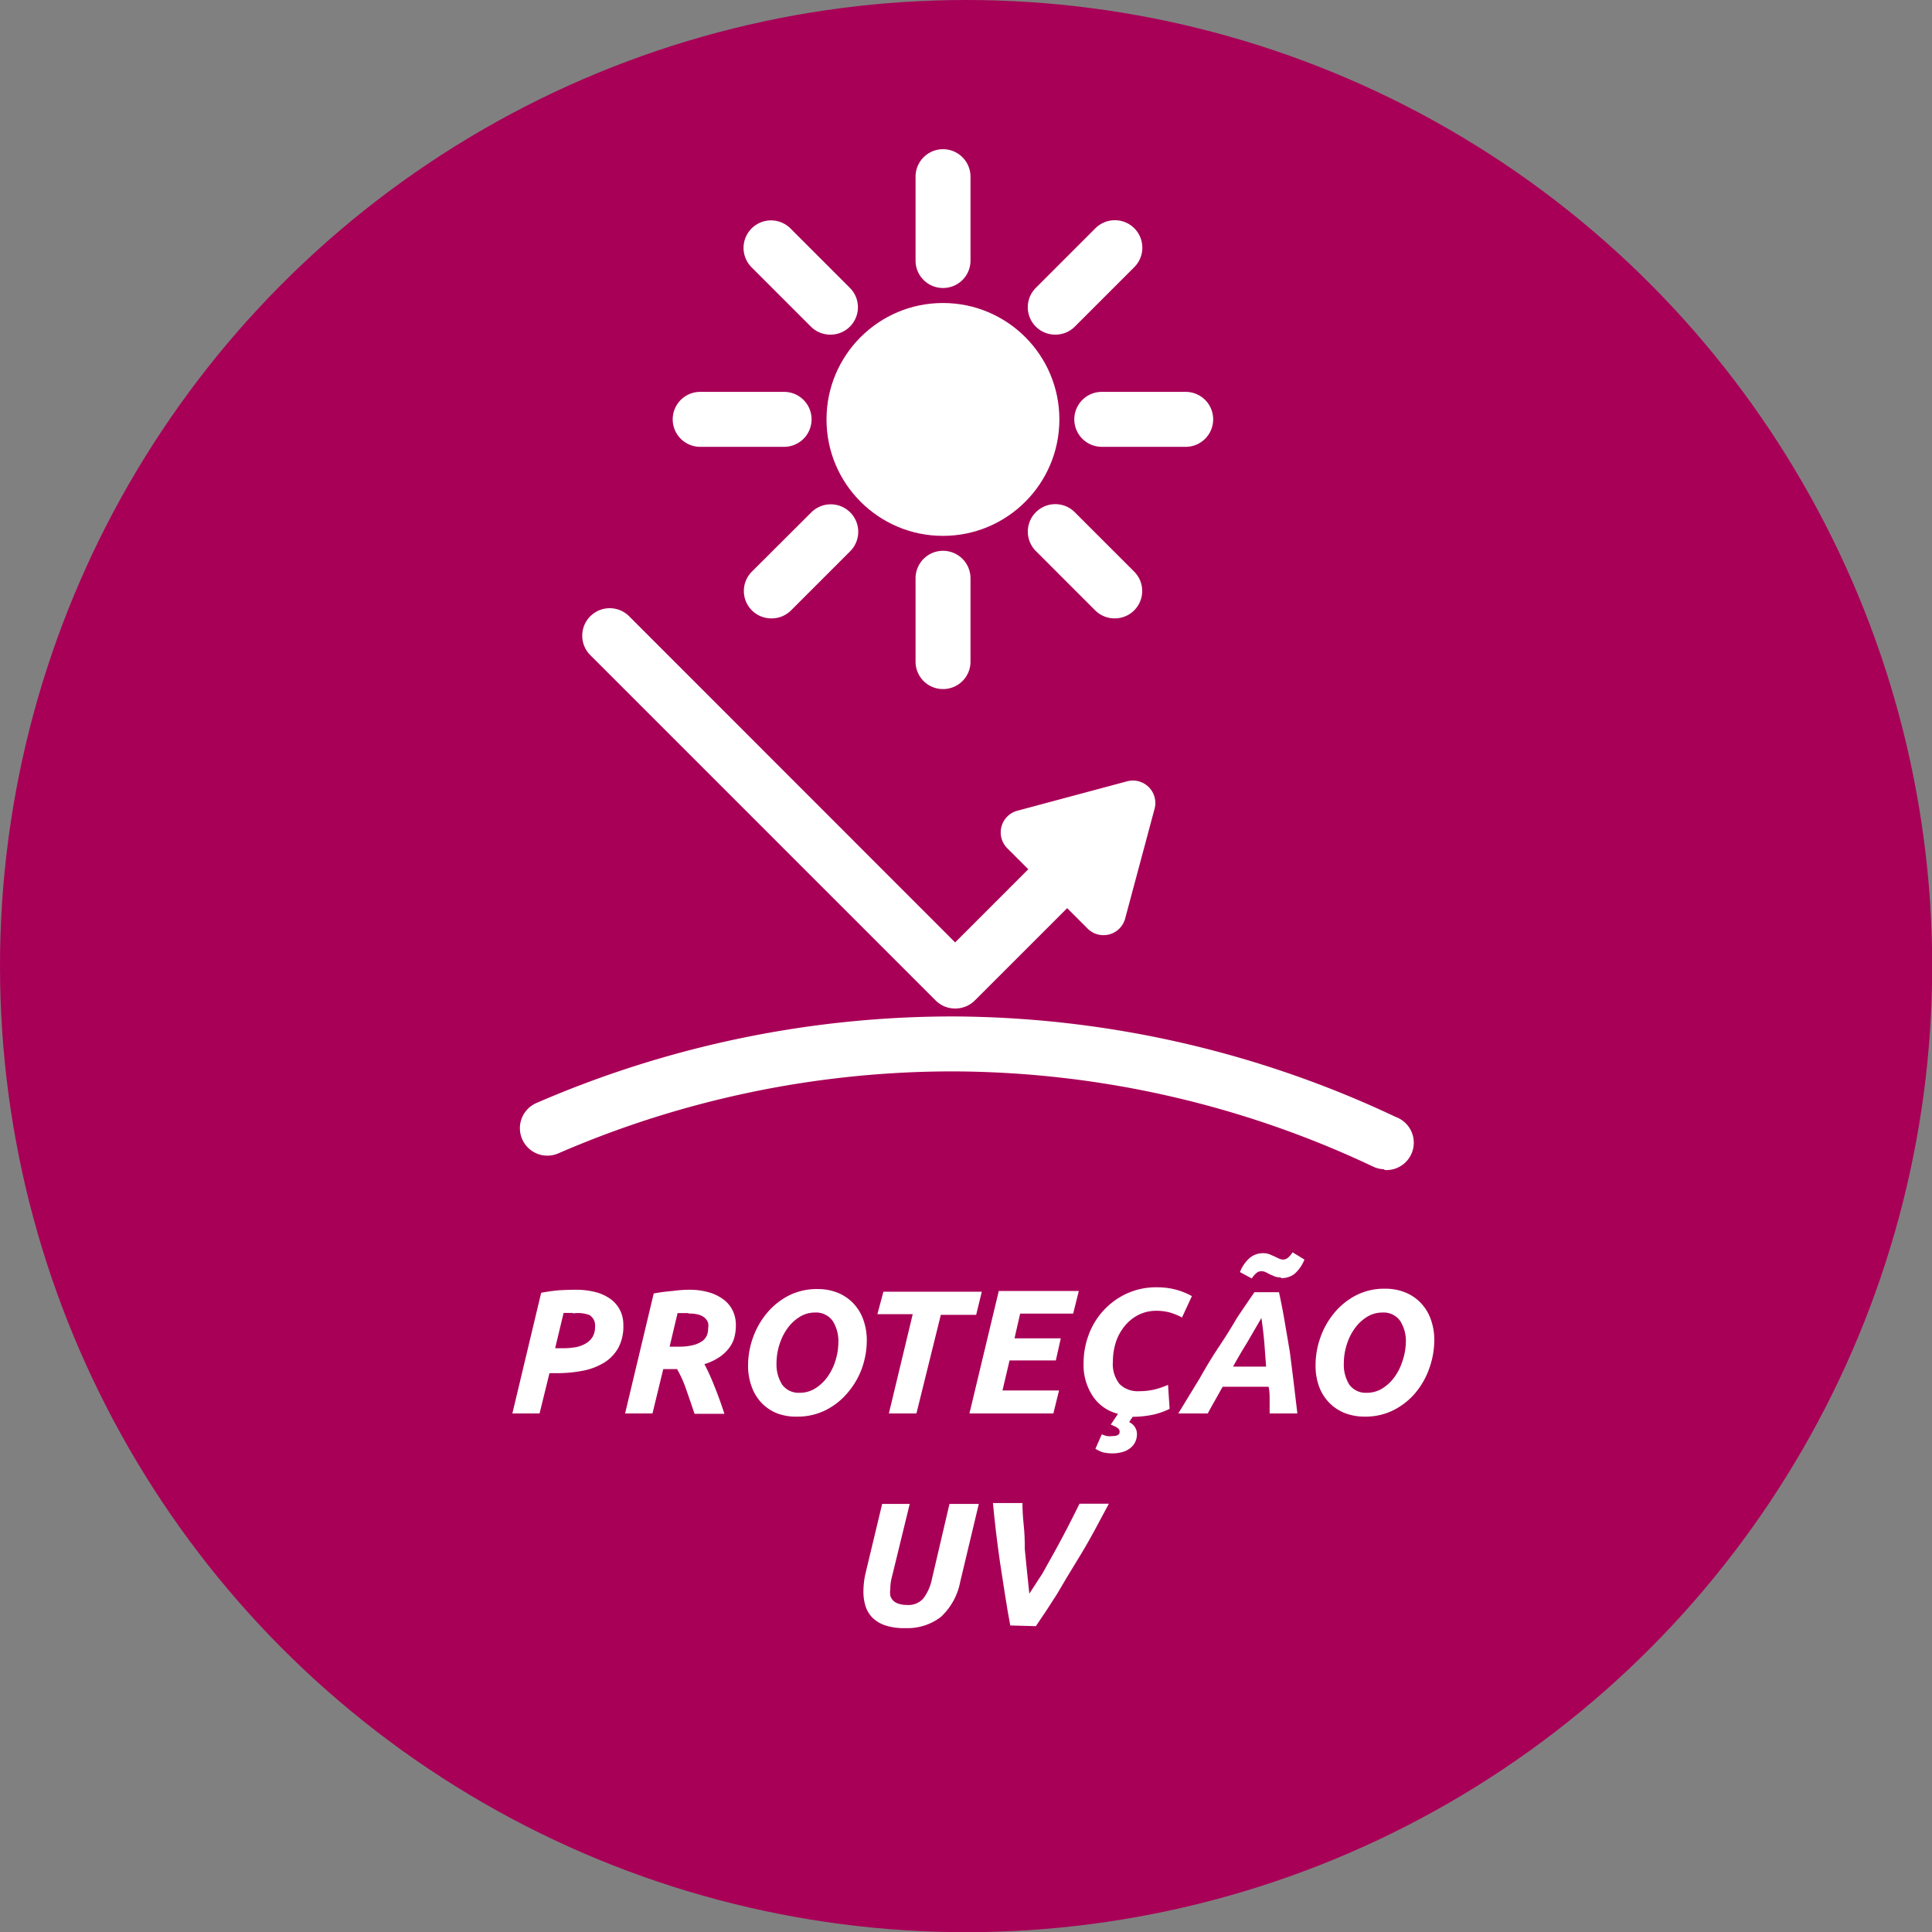
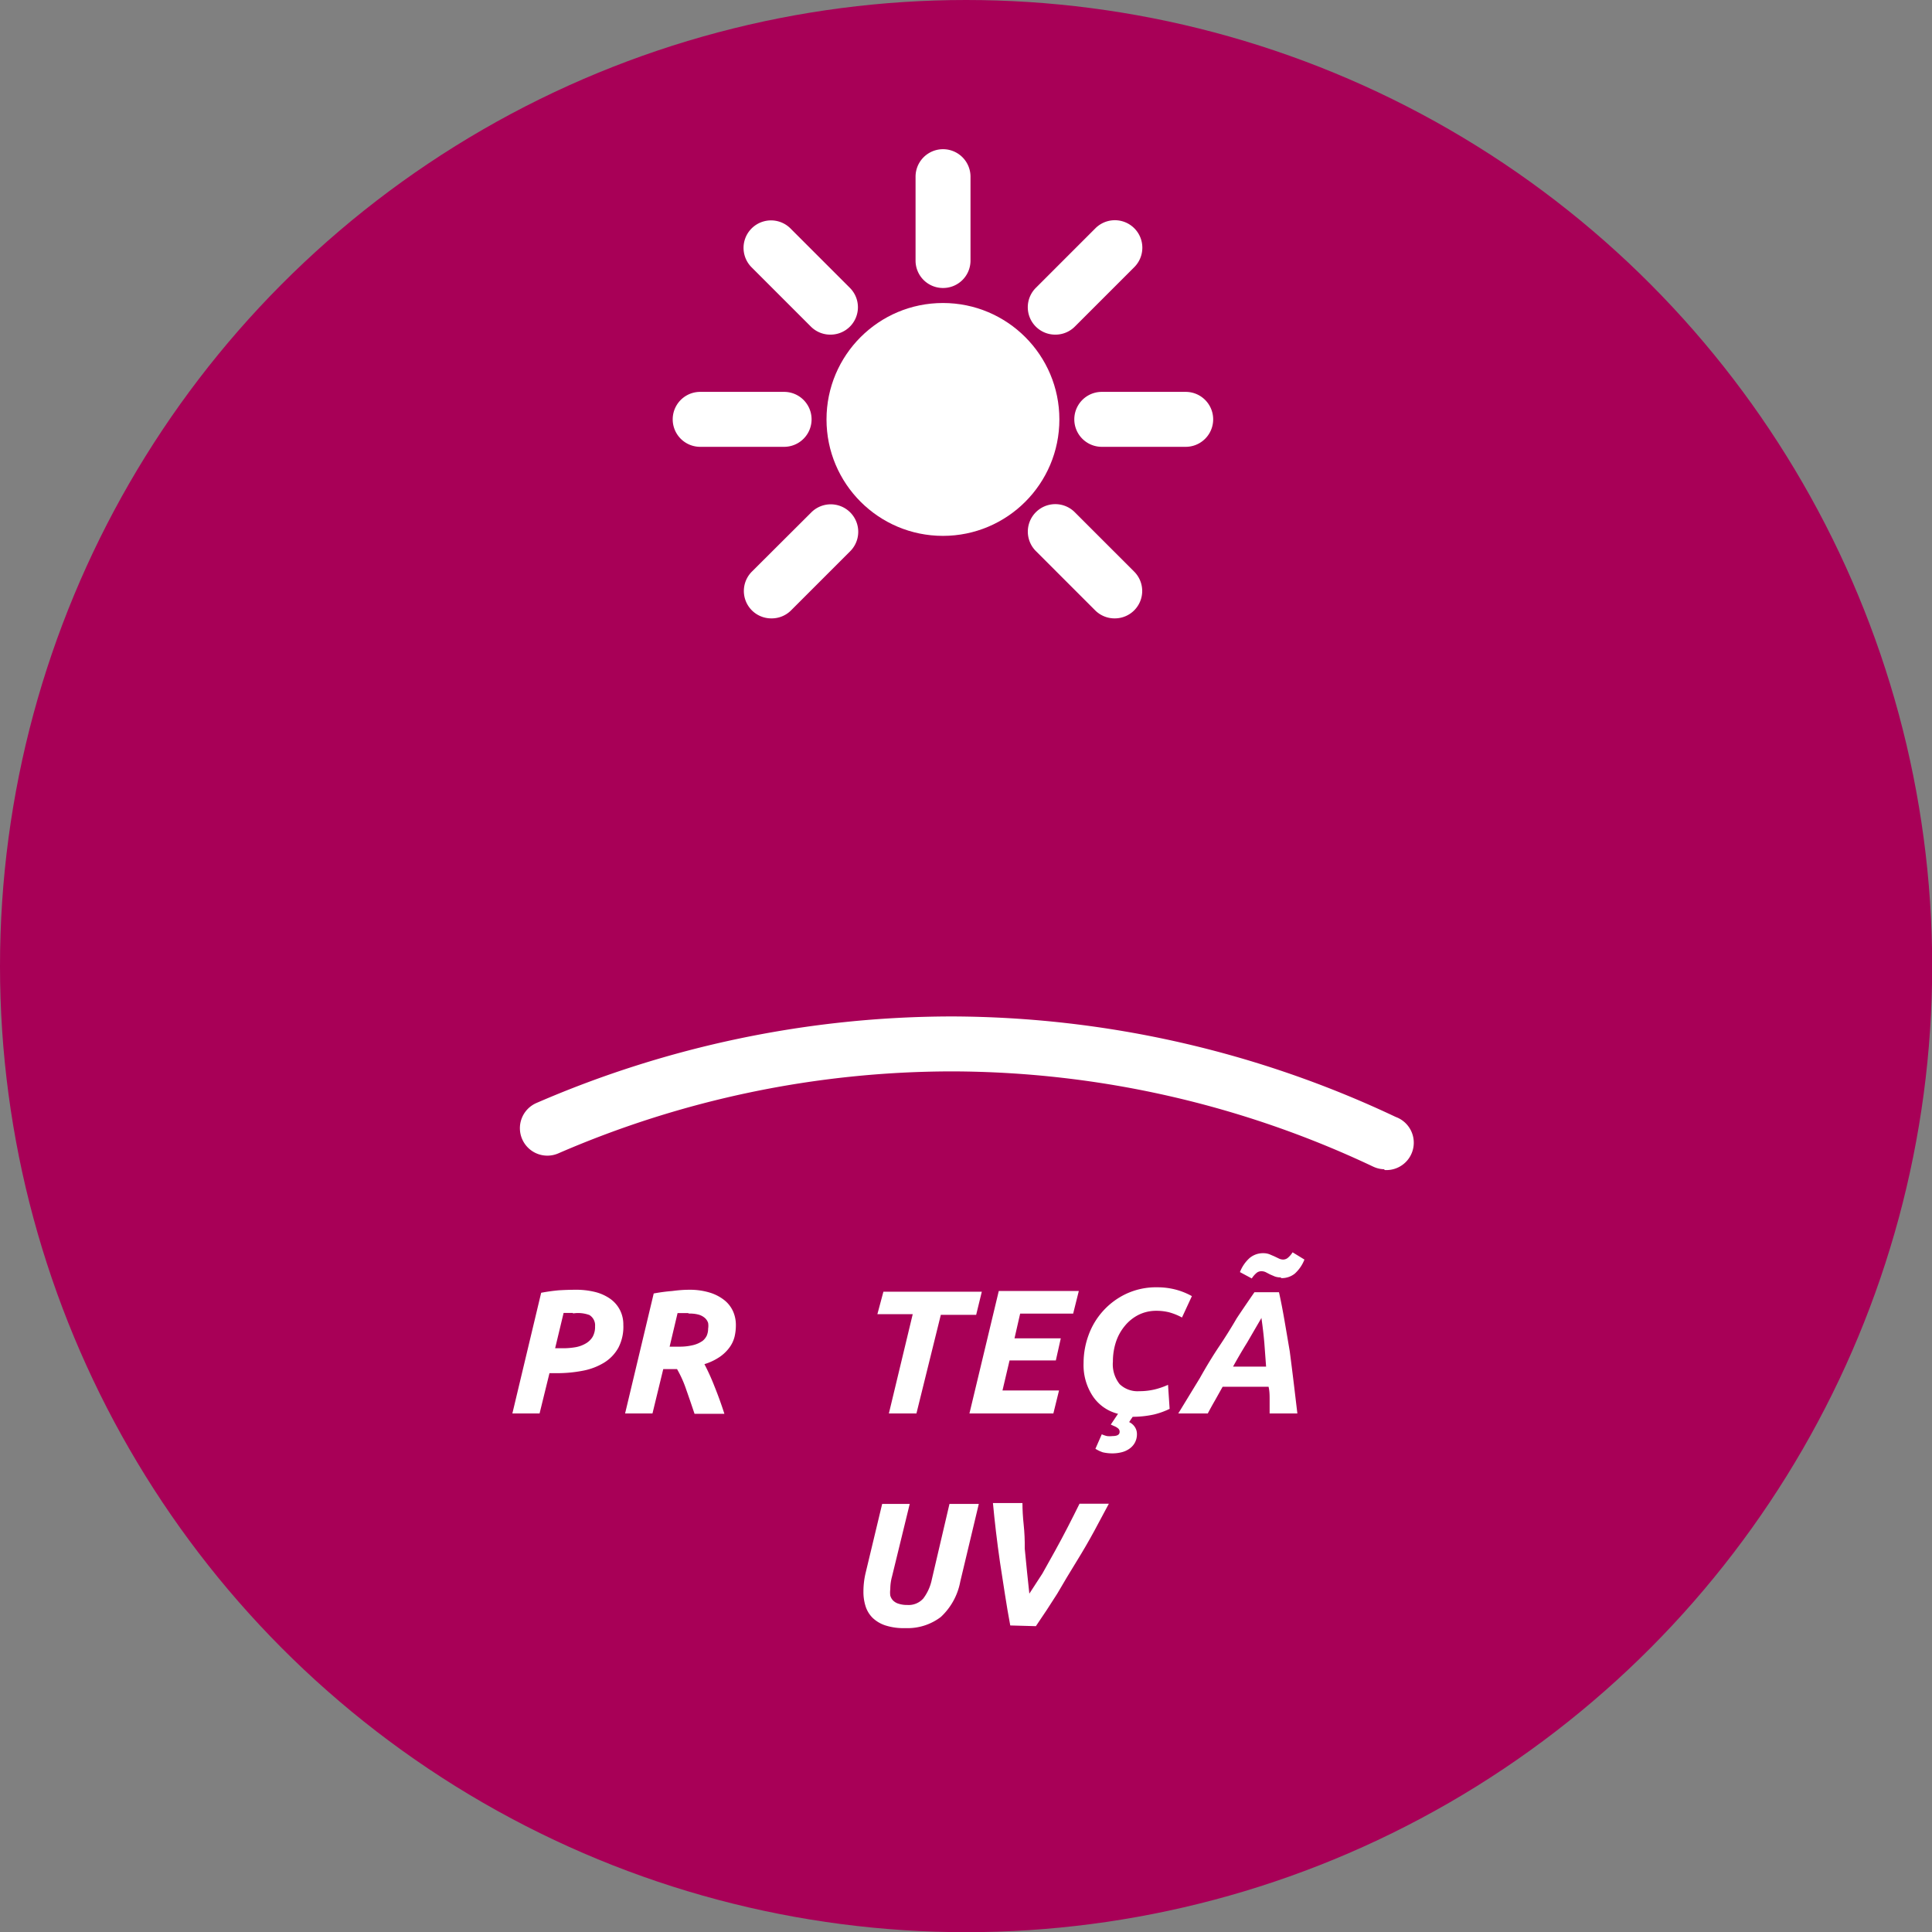
<svg xmlns="http://www.w3.org/2000/svg" id="Layer_1" data-name="Layer 1" viewBox="0 0 109.35 109.35">
  <rect x="0" y="0" width="109.35" height="109.35" fill="#808080" stroke="none" />
  <defs>
    <style>.cls-1{fill:#a80057;}.cls-2{fill:#fff;}</style>
  </defs>
  <title>icone_prot_uv</title>
  <circle class="cls-1" cx="54.68" cy="54.68" r="54.68" />
  <path class="cls-2" d="M32.56,73a4.41,4.41,0,0,1,1.14.13,2.56,2.56,0,0,1,.85.39,1.76,1.76,0,0,1,.54.63,1.79,1.79,0,0,1,.19.83A2.57,2.57,0,0,1,35,76.28a2.3,2.3,0,0,1-.8.84,3.56,3.56,0,0,1-1.2.46,7.51,7.51,0,0,1-1.5.14H31.1L30.54,80H29l1.63-6.83a10.28,10.28,0,0,1,1-.14Q32.13,73,32.56,73Zm-.13,1.31h-.29l-.24,0-.48,2h.39a4.19,4.19,0,0,0,.77-.06,1.74,1.74,0,0,0,.59-.22,1.07,1.07,0,0,0,.38-.38,1.14,1.14,0,0,0,.13-.58.68.68,0,0,0-.32-.64A1.85,1.85,0,0,0,32.43,74.34Z" />
  <path class="cls-2" d="M39,73a3.85,3.85,0,0,1,1.17.16,2.5,2.5,0,0,1,.83.43,1.7,1.7,0,0,1,.49.63,1.89,1.89,0,0,1,.16.77,2.84,2.84,0,0,1-.07.65,1.75,1.75,0,0,1-.28.61,2.28,2.28,0,0,1-.55.54,3.19,3.19,0,0,1-.88.42,12.26,12.26,0,0,1,.57,1.26q.3.74.56,1.55H39.31q-.23-.69-.47-1.37a6.43,6.43,0,0,0-.52-1.16h-.78L36.93,80H35.38L37,73.21a10.09,10.09,0,0,1,1.05-.14Q38.57,73,39,73Zm0,1.32h-.35l-.3,0-.45,1.9h.53a3.14,3.14,0,0,0,.81-.09,1.58,1.58,0,0,0,.53-.24A.86.86,0,0,0,40,75.6a1,1,0,0,0,.08-.4,1,1,0,0,0,0-.32.64.64,0,0,0-.18-.28.93.93,0,0,0-.35-.19A1.91,1.91,0,0,0,38.94,74.35Z" />
-   <path class="cls-2" d="M45.12,80.18A3,3,0,0,1,44,80a2.51,2.51,0,0,1-.88-.58,2.6,2.6,0,0,1-.57-.92,3.42,3.42,0,0,1-.21-1.22,4.66,4.66,0,0,1,.27-1.55,4.53,4.53,0,0,1,.78-1.39,4,4,0,0,1,1.23-1,3.5,3.5,0,0,1,1.65-.38,3,3,0,0,1,1.12.2,2.52,2.52,0,0,1,.88.58,2.59,2.59,0,0,1,.58.92,3.41,3.41,0,0,1,.21,1.22,4.78,4.78,0,0,1-.27,1.55A4.43,4.43,0,0,1,48,78.8a3.92,3.92,0,0,1-1.24,1A3.53,3.53,0,0,1,45.12,80.18Zm1-5.89a1.61,1.61,0,0,0-.85.24,2.41,2.41,0,0,0-.69.64,3.16,3.16,0,0,0-.46.92,3.51,3.51,0,0,0-.17,1.07,2.13,2.13,0,0,0,.32,1.21,1.15,1.15,0,0,0,1,.46,1.62,1.62,0,0,0,.86-.24,2.42,2.42,0,0,0,.69-.64,3.11,3.11,0,0,0,.46-.92A3.48,3.48,0,0,0,47.45,76a2.13,2.13,0,0,0-.31-1.22A1.15,1.15,0,0,0,46.11,74.29Z" />
  <path class="cls-2" d="M55.57,73.11l-.32,1.31h-2L51.87,80H50.31l1.35-5.62h-2L50,73.11Z" />
  <path class="cls-2" d="M54.87,80l1.66-6.93h4.53l-.32,1.28h-3l-.32,1.4h2.62L59.76,77H57.14l-.4,1.7h3.2L59.62,80Z" />
  <path class="cls-2" d="M66.2,79.74a4.3,4.3,0,0,1-.89.32,5.66,5.66,0,0,1-1.2.13l-.11.16-.09.14a.78.78,0,0,1,.33.29.72.72,0,0,1,.11.38,1,1,0,0,1-.12.5,1,1,0,0,1-.31.34,1.31,1.31,0,0,1-.45.2,2.18,2.18,0,0,1-.51.06,2.42,2.42,0,0,1-.54-.06A1.94,1.94,0,0,1,62,82l.36-.82a1.6,1.6,0,0,0,.29.1,1.3,1.3,0,0,0,.32,0c.27,0,.4-.08.4-.24a.25.25,0,0,0-.07-.18.8.8,0,0,0-.23-.14l-.2-.09.41-.61a2.4,2.4,0,0,1-1.43-1,3.18,3.18,0,0,1-.52-1.87,4.58,4.58,0,0,1,.27-1.55,4.14,4.14,0,0,1,2.12-2.36,4,4,0,0,1,1.79-.38,4.1,4.1,0,0,1,.95.11,3.92,3.92,0,0,1,1,.39l-.56,1.21a3.37,3.37,0,0,0-.75-.3,3,3,0,0,0-.71-.08,2.24,2.24,0,0,0-1,.23,2.4,2.4,0,0,0-.78.63,2.78,2.78,0,0,0-.5.91,3.53,3.53,0,0,0-.17,1.1,1.8,1.8,0,0,0,.38,1.28,1.46,1.46,0,0,0,1.11.4,3.7,3.7,0,0,0,.88-.1,4.26,4.26,0,0,0,.75-.26Z" />
  <path class="cls-2" d="M71.86,80q0-.39,0-.76c0-.25,0-.5-.06-.75h-2.6l-.42.75q-.22.38-.42.76H66.69L67.91,78q.56-1,1.09-1.79t1-1.6q.5-.75,1-1.47h1.39q.16.72.31,1.59T73,76.49q.12.92.23,1.83L73.43,80Zm-.46-5.41L70.58,76q-.41.66-.79,1.35h1.87L71.56,76Q71.5,75.32,71.4,74.63Zm1.1-2.29a1,1,0,0,1-.34-.05l-.28-.12L71.63,72a.58.58,0,0,0-.24-.05.44.44,0,0,0-.25.08,1.34,1.34,0,0,0-.29.33L70.18,72a2.08,2.08,0,0,1,.55-.8,1.18,1.18,0,0,1,.78-.27,1,1,0,0,1,.34.06l.28.12.25.12a.57.57,0,0,0,.24.06.44.44,0,0,0,.25-.08,1.34,1.34,0,0,0,.29-.33l.67.41a2.09,2.09,0,0,1-.55.8A1.18,1.18,0,0,1,72.5,72.34Z" />
-   <path class="cls-2" d="M77.24,80.18a3.06,3.06,0,0,1-1.12-.2,2.52,2.52,0,0,1-.88-.58,2.6,2.6,0,0,1-.58-.92,3.42,3.42,0,0,1-.2-1.22,4.66,4.66,0,0,1,.27-1.55,4.51,4.51,0,0,1,.78-1.39,4,4,0,0,1,1.23-1,3.49,3.49,0,0,1,1.65-.38,3,3,0,0,1,1.12.2,2.52,2.52,0,0,1,.88.58,2.6,2.6,0,0,1,.58.92,3.43,3.43,0,0,1,.21,1.22,4.78,4.78,0,0,1-.27,1.55,4.45,4.45,0,0,1-.77,1.39,3.93,3.93,0,0,1-1.24,1A3.53,3.53,0,0,1,77.24,80.18Zm1-5.89a1.62,1.62,0,0,0-.86.24,2.42,2.42,0,0,0-.69.64,3.14,3.14,0,0,0-.46.92,3.51,3.51,0,0,0-.17,1.07,2.13,2.13,0,0,0,.31,1.21,1.15,1.15,0,0,0,1,.46,1.62,1.62,0,0,0,.86-.24,2.42,2.42,0,0,0,.69-.64,3.13,3.13,0,0,0,.46-.92A3.48,3.48,0,0,0,79.57,76a2.13,2.13,0,0,0-.31-1.22A1.15,1.15,0,0,0,78.23,74.29Z" />
  <path class="cls-2" d="M54.35,89.52a3.64,3.64,0,0,1-1.1,2,3.1,3.1,0,0,1-2,.63A3.37,3.37,0,0,1,50.12,92a1.91,1.91,0,0,1-.73-.43,1.6,1.6,0,0,1-.4-.66,2.66,2.66,0,0,1-.12-.83A4.53,4.53,0,0,1,49,89l.93-3.88h1.56l-1,4.1a2.73,2.73,0,0,0-.1.73,1.32,1.32,0,0,0,0,.36.65.65,0,0,0,.16.28.74.74,0,0,0,.31.18,1.53,1.53,0,0,0,.49.07,1.11,1.11,0,0,0,.91-.37,2.67,2.67,0,0,0,.48-1.07l1-4.28H55.4Z" />
  <path class="cls-2" d="M57.18,92q-.16-.85-.3-1.76t-.28-1.81q-.13-.9-.23-1.75t-.17-1.61h1.67q0,.57.07,1.23T58,87.65q.06.67.13,1.32t.13,1.23L59,89.06q.35-.62.72-1.29t.72-1.35q.35-.68.66-1.31h1.66l-.83,1.55q-.45.83-1,1.72t-1.09,1.82q-.58.92-1.21,1.84Z" />
  <circle class="cls-2" cx="53.37" cy="23.74" r="6.59" />
  <path class="cls-2" d="M53.37,16.3a1.55,1.55,0,0,1-1.55-1.55V10a1.55,1.55,0,1,1,3.11,0v4.75A1.55,1.55,0,0,1,53.37,16.3Z" />
  <path class="cls-2" d="M59.73,18.94a1.55,1.55,0,0,1-1.1-2.65L62,12.92a1.55,1.55,0,1,1,2.2,2.2l-3.36,3.36A1.55,1.55,0,0,1,59.73,18.94Z" />
  <path class="cls-2" d="M67.12,25.29H62.36a1.55,1.55,0,1,1,0-3.11h4.75a1.55,1.55,0,0,1,0,3.11Z" />
  <path class="cls-2" d="M63.09,35a1.55,1.55,0,0,1-1.1-.45l-3.36-3.36a1.55,1.55,0,1,1,2.2-2.2l3.36,3.36A1.55,1.55,0,0,1,63.09,35Z" />
-   <path class="cls-2" d="M53.37,39a1.55,1.55,0,0,1-1.55-1.55V32.73a1.55,1.55,0,0,1,3.11,0v4.75A1.55,1.55,0,0,1,53.37,39Z" />
  <path class="cls-2" d="M43.66,35a1.55,1.55,0,0,1-1.1-2.65L45.92,29a1.55,1.55,0,0,1,2.2,2.2l-3.36,3.36A1.55,1.55,0,0,1,43.66,35Z" />
  <path class="cls-2" d="M44.39,25.29H39.63a1.55,1.55,0,1,1,0-3.11h4.75a1.55,1.55,0,1,1,0,3.11Z" />
  <path class="cls-2" d="M47,18.94a1.55,1.55,0,0,1-1.1-.45l-3.36-3.36a1.55,1.55,0,0,1,2.2-2.2l3.36,3.36A1.55,1.55,0,0,1,47,18.94Z" />
-   <path class="cls-2" d="M54.06,57.08a1.55,1.55,0,0,1-1.1-.45L33.41,37.08a1.55,1.55,0,1,1,2.2-2.2L54.06,53.34,59.3,48.1a1.55,1.55,0,0,1,2.2,2.2l-6.34,6.34A1.55,1.55,0,0,1,54.06,57.08Z" />
-   <path class="cls-2" d="M63.68,52l1.67-6.23a1.27,1.27,0,0,0-1.55-1.55l-6.23,1.67A1.27,1.27,0,0,0,57,48l4.56,4.56A1.27,1.27,0,0,0,63.68,52Z" />
  <path class="cls-2" d="M78.38,66.18a1.55,1.55,0,0,1-.66-.15,56,56,0,0,0-23.8-5.39h-.07A56.09,56.09,0,0,0,31.6,65.28a1.55,1.55,0,1,1-1.24-2.85,59.23,59.23,0,0,1,23.48-4.9h.08A59.15,59.15,0,0,1,79,63.22a1.55,1.55,0,0,1-.67,3Z" />
</svg>